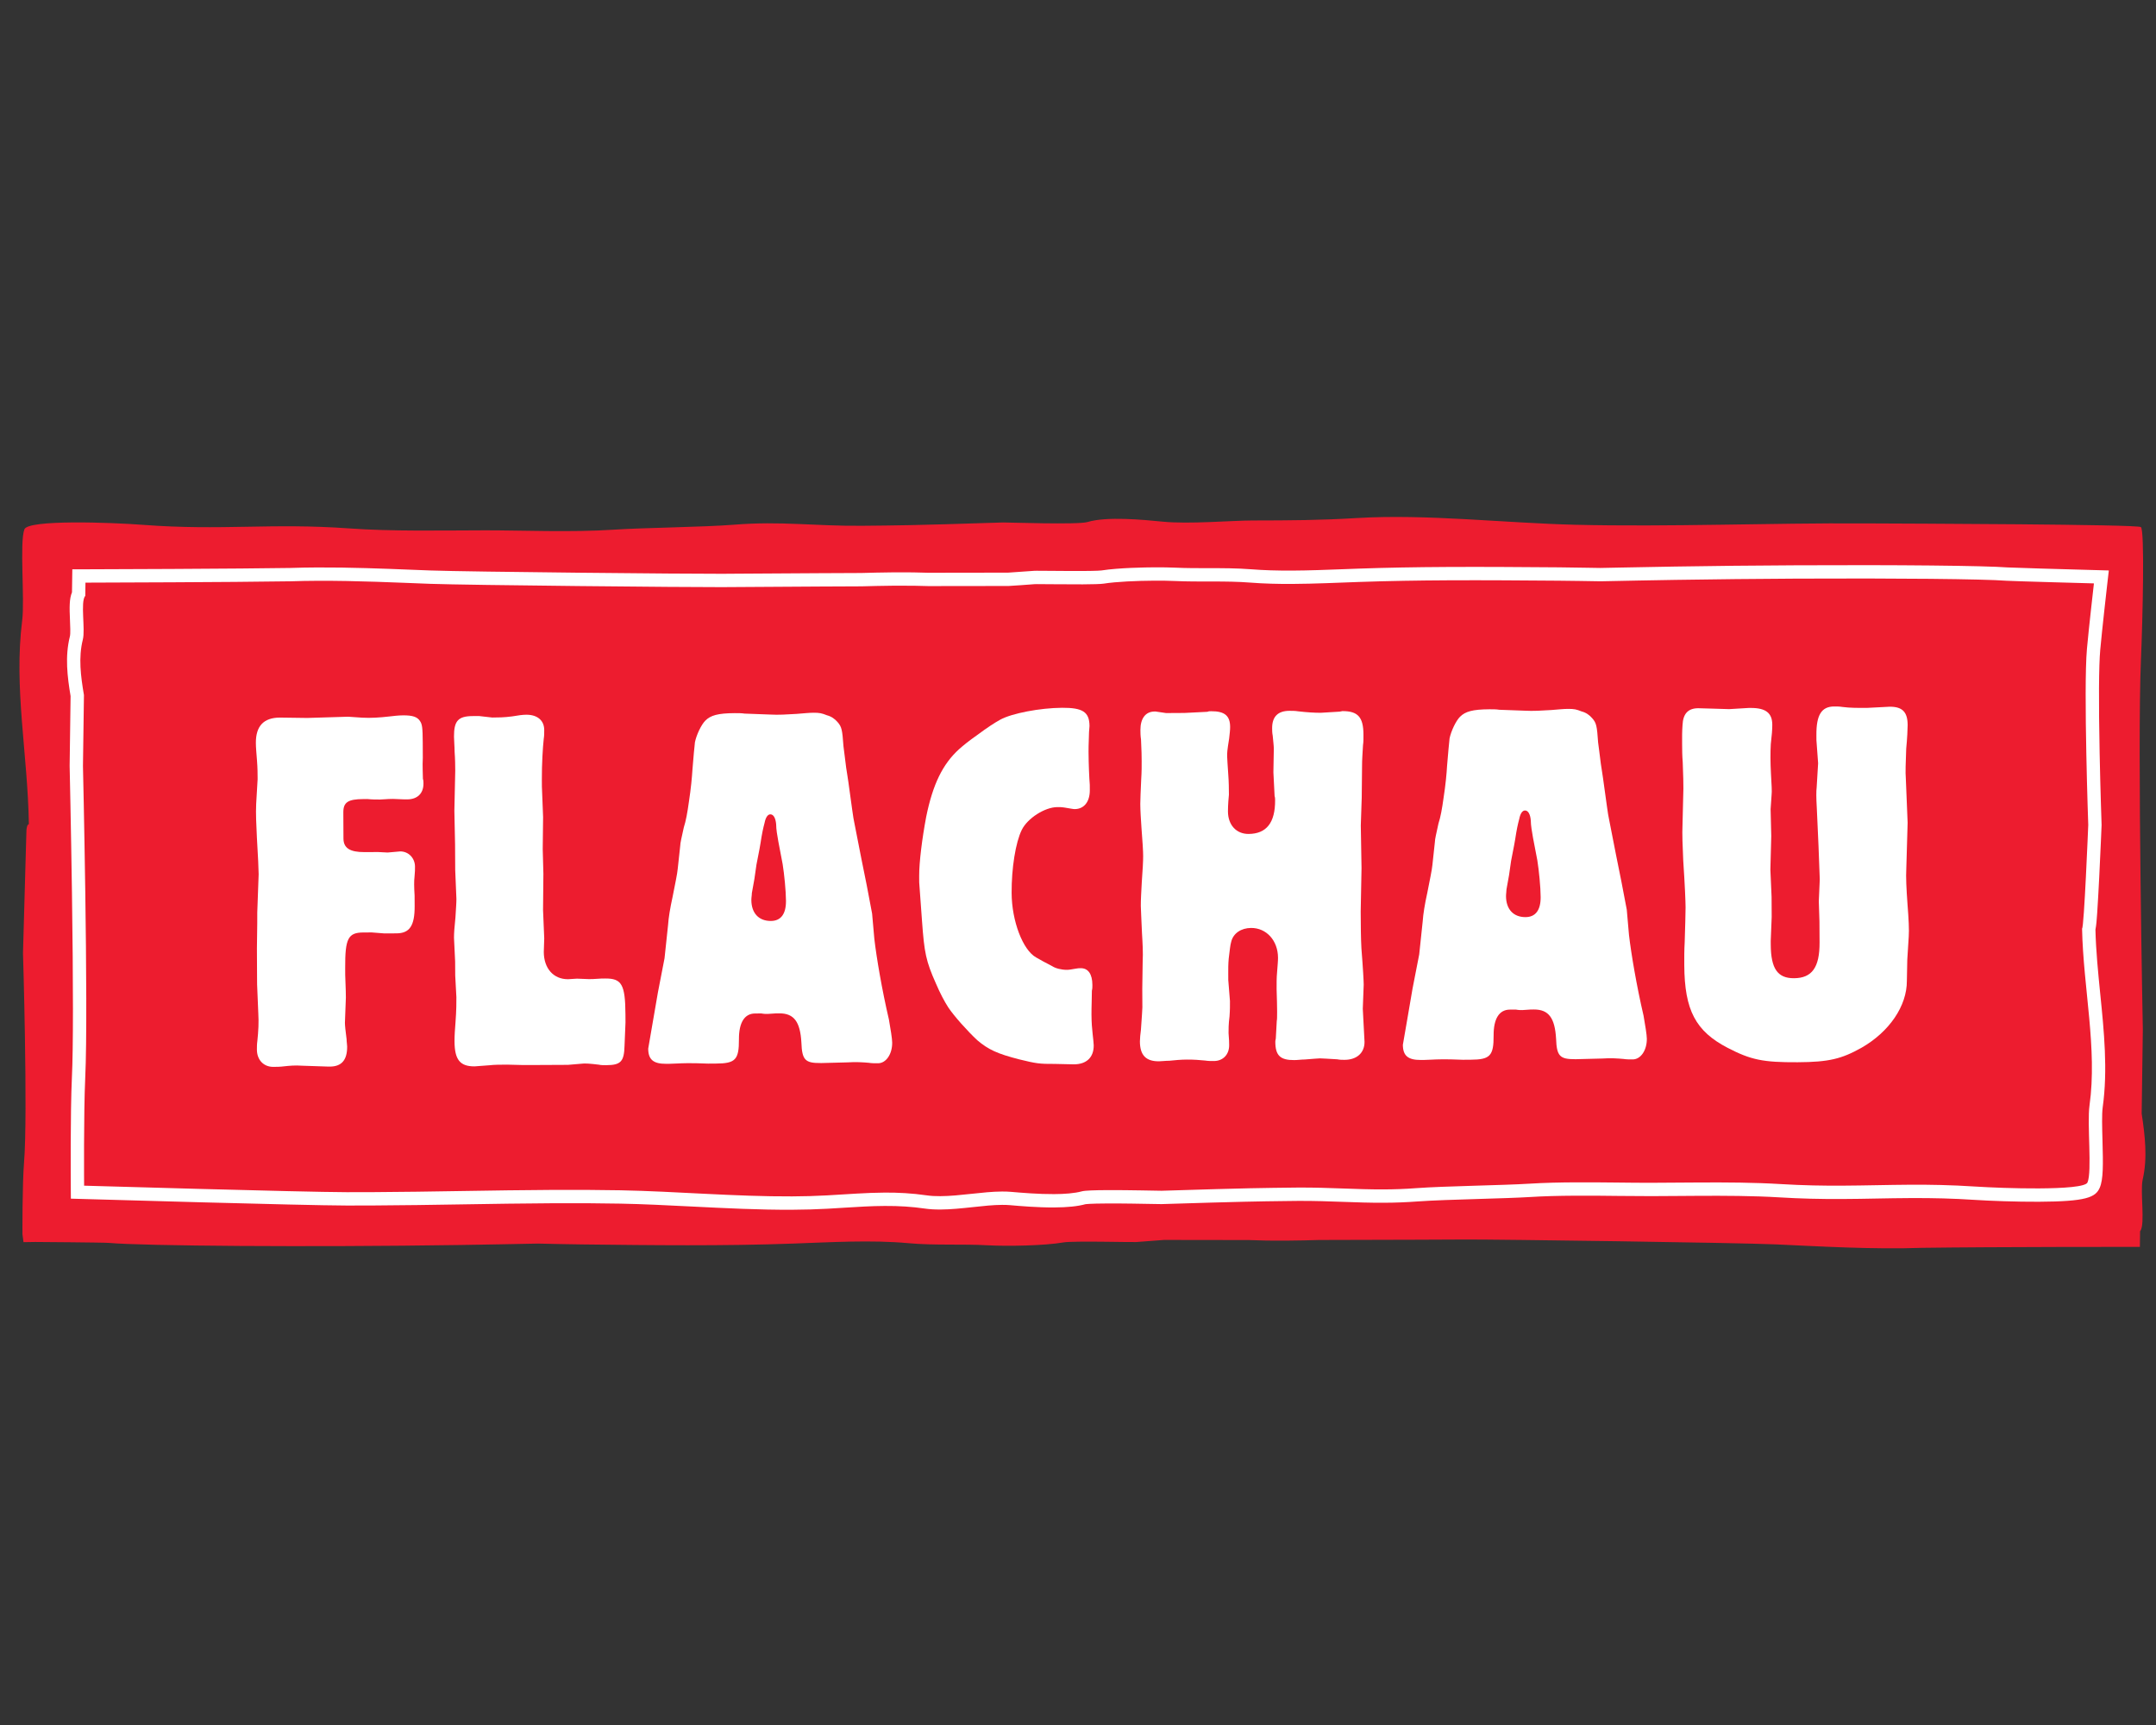
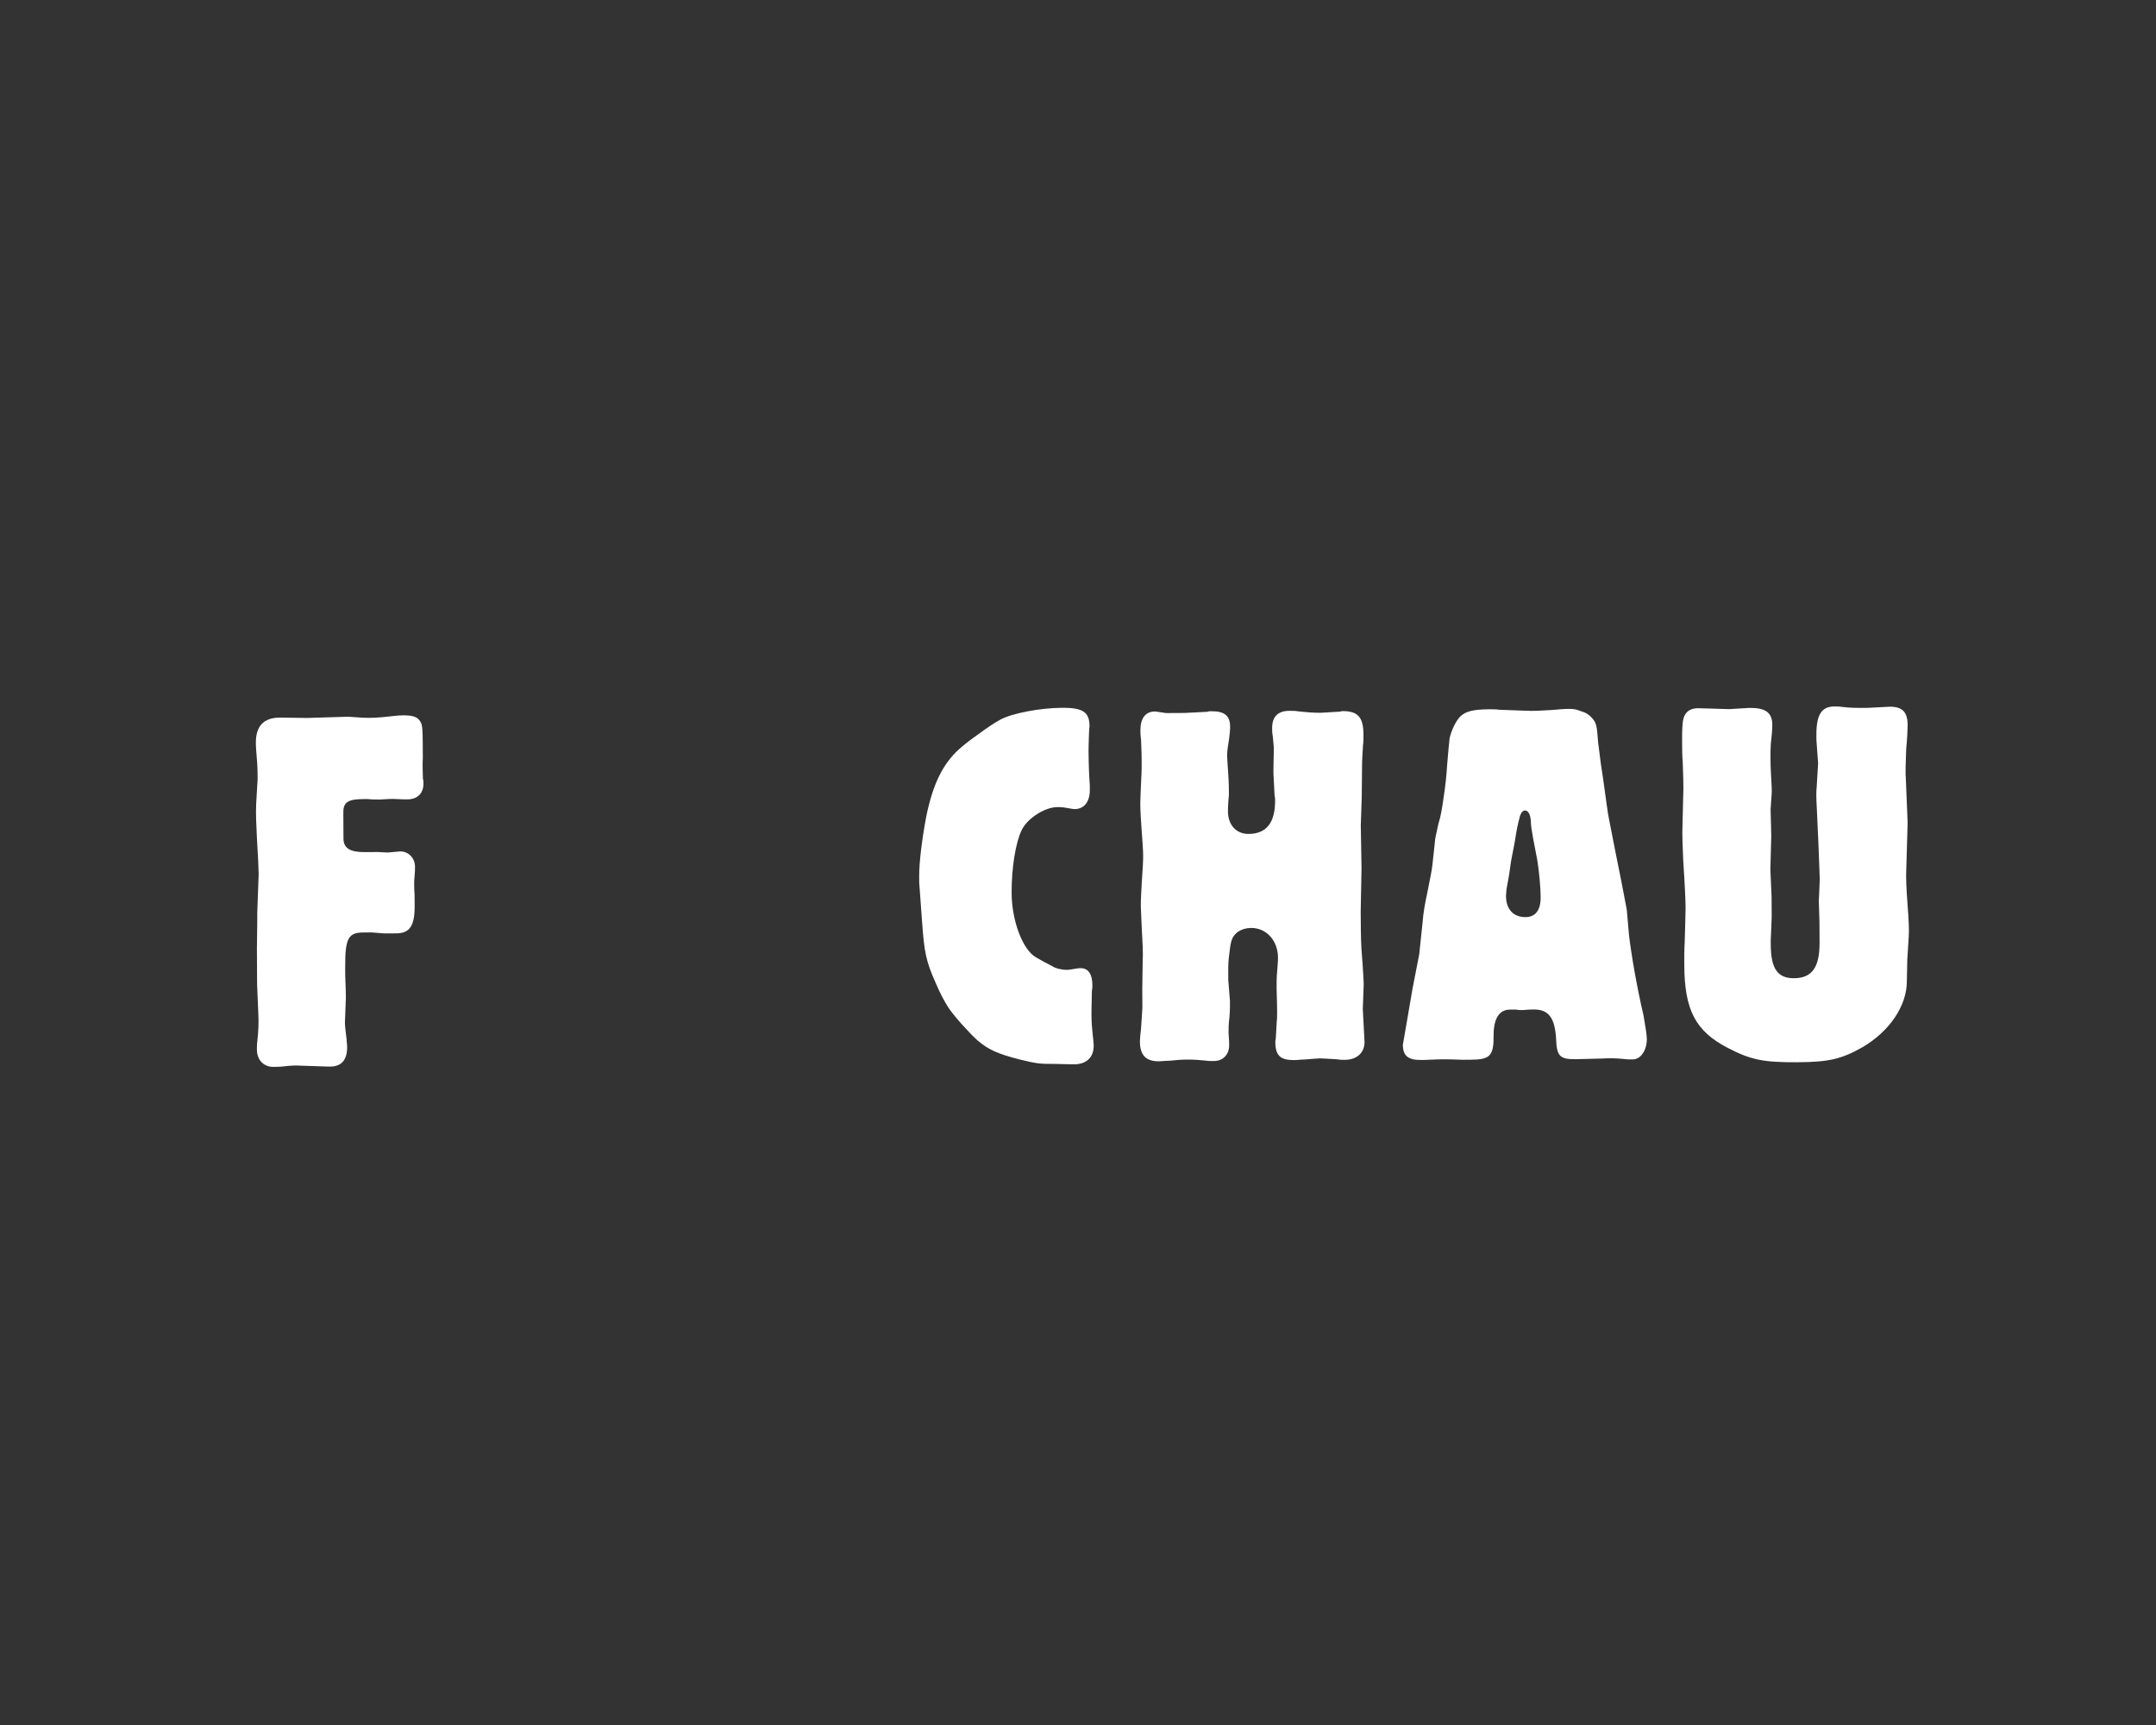
<svg xmlns="http://www.w3.org/2000/svg" width="95px" height="76px" version="1.1" xml:space="preserve" style="fill-rule:evenodd;clip-rule:evenodd;stroke-linejoin:round;stroke-miterlimit:2;">
  <rect width="100%" height="100%" fill="#333333" stroke="none" />
  <g transform="matrix(1,0,0,1,-5636,-5405)">
    <g transform="matrix(1,0,0,1.227,4937.8,0)">
      <g transform="matrix(0.141,0,0,0.115,699.057,4423.52)">
        <g transform="matrix(4.167,0,0,4.167,0,0)">
-           <path d="M0.524,23.685L0.266,32.887C0.266,32.887 0.358,35.83 0.412,39.241C0.469,42.751 0.493,46.754 0.346,48.535C0.205,50.299 0.225,53.942 0.225,53.942L0.304,54.538L1.187,54.524C1.187,54.524 6.316,54.559 6.719,54.595C9.242,54.824 21.73,54.921 33.007,54.752C34.976,54.724 36.94,54.684 38.903,54.645C40.007,54.668 41.108,54.699 42.212,54.709C47.451,54.77 52.805,54.834 58.028,54.645C60.84,54.546 63.88,54.361 66.667,54.615C68.631,54.795 70.667,54.664 72.652,54.775C74.088,54.852 76.863,54.807 78.302,54.557C79.018,54.434 83.488,54.552 83.745,54.53C84.537,54.464 85.223,54.413 85.836,54.372C87.973,54.38 90.121,54.383 92.2,54.381C92.969,54.413 93.877,54.435 95.113,54.423C95.905,54.417 96.697,54.4 97.492,54.376C103.311,54.368 107.778,54.343 108.458,54.34C110.831,54.329 128.675,54.575 131.708,54.705C134.832,54.845 138.961,55.096 142.758,54.962C148.063,54.888 159.022,54.892 159.022,54.892L159.038,53.71L159.055,53.701C159.432,53.154 159.028,50.747 159.234,49.838C159.602,48.236 159.41,46.581 159.156,44.906L159.243,38.601C159.243,38.601 159.14,33.386 159.071,27.352C159,21.136 158.961,14.047 159.102,10.893C159.235,7.772 159.389,1.164 159.096,0.957C158.802,0.749 141.811,0.699 138.399,0.682C131.302,0.641 123.722,0.955 116.665,0.784C111.428,0.657 105.538,-0.032 100.314,0.28C97.5,0.449 95.292,0.458 92.467,0.463C90.901,0.466 87.707,0.749 85.723,0.55C84.285,0.407 81.536,0.143 80.099,0.579C79.381,0.794 74.026,0.604 73.77,0.612C66.563,0.845 65.861,0.832 63.223,0.86C59.657,0.895 57.142,0.495 53.588,0.78C51.319,0.962 46.787,1.004 44.593,1.151C41.428,1.364 37.533,1.196 34.923,1.201C31.668,1.205 27.974,1.291 24.727,1.057C18.799,0.635 15.22,1.24 9.28,0.791C6.829,0.605 0.659,0.384 0.372,1.124C-0.003,2.089 0.406,6.356 0.204,7.963C-0.434,13.011 0.619,17.914 0.707,23.223C0.549,23.224 0.524,23.685 0.524,23.685Z" style="fill:rgb(237,28,47);" />
-         </g>
+           </g>
        <g transform="matrix(4.167,0,0,4.167,0,0)">
-           <path d="M22.318,3.983C21.64,3.986 20.965,3.999 20.301,4.021C18.364,4.05 15.383,4.075 11.457,4.095C7.923,4.113 4.949,4.121 4.949,4.121L3.965,4.123L3.951,5.106L3.94,5.845C3.733,6.34 3.749,7 3.789,7.936C3.808,8.338 3.834,8.947 3.785,9.14C3.402,10.657 3.595,12.184 3.835,13.623L3.764,18.85C3.764,18.931 3.866,23.339 3.938,28.366C4.038,35.26 4.037,40.039 3.934,42.185C3.811,44.818 3.848,50.091 3.849,50.314L3.856,51.279L4.82,51.306C5.492,51.326 21.321,51.788 24.527,51.794C25.171,51.796 25.818,51.794 26.469,51.791C28.687,51.78 30.984,51.744 33.204,51.708C35.438,51.672 37.745,51.634 39.99,51.623C41.881,51.614 43.543,51.623 45.069,51.652C46.796,51.685 48.567,51.775 50.442,51.869C52.924,51.993 55.491,52.123 57.955,52.11C58.91,52.104 59.779,52.08 60.612,52.033C61.023,52.01 61.422,51.985 61.815,51.96C62.882,51.893 63.89,51.83 64.894,51.826C65.978,51.82 66.931,51.882 67.895,52.021C68.248,52.072 68.632,52.095 69.067,52.093C69.858,52.09 70.696,51.999 71.508,51.913C72.289,51.828 73.026,51.748 73.69,51.745C73.89,51.744 74.083,51.748 74.269,51.765C74.993,51.829 76.343,51.946 77.6,51.938C78.595,51.933 79.36,51.854 79.94,51.696C79.964,51.692 80.257,51.646 81.564,51.64C82.747,51.633 84.216,51.663 85.005,51.677C85.342,51.684 85.576,51.688 85.651,51.687C91.77,51.496 92.947,51.483 94.899,51.459L95.651,51.45L95.939,51.447C97.135,51.442 98.218,51.481 99.267,51.519C100.301,51.557 101.277,51.592 102.338,51.586C103.199,51.582 104.013,51.55 104.828,51.49C105.967,51.406 107.744,51.353 109.46,51.301C110.95,51.257 112.357,51.214 113.326,51.155C114.272,51.095 115.378,51.064 116.71,51.057C117.823,51.05 118.934,51.063 119.966,51.075C120.855,51.084 121.686,51.092 122.413,51.09L122.85,51.087L124.367,51.078L125.953,51.067C127.835,51.057 130.024,51.063 131.993,51.183C133.515,51.276 135.023,51.315 136.739,51.305C137.607,51.301 138.447,51.287 139.286,51.27C140.115,51.254 140.943,51.24 141.797,51.236C143.56,51.226 145.043,51.267 146.602,51.369C147.789,51.446 149.746,51.519 151.442,51.511C154.994,51.493 155.696,51.187 156.01,50.463C156.285,49.835 156.267,48.706 156.217,46.913C156.19,45.946 156.163,44.946 156.233,44.437C156.625,41.64 156.333,38.741 156.049,35.936C155.891,34.35 155.726,32.711 155.689,31.118C155.756,30.787 155.786,30.374 155.819,29.893C155.869,29.16 155.922,28.183 155.972,27.206C156.069,25.26 156.149,23.314 156.149,23.314L156.15,23.276L156.149,23.238C156.148,23.213 156.06,20.73 156.004,17.896C155.926,14.031 155.942,11.358 156.048,10.165C156.179,8.705 156.564,5.326 156.568,5.291L156.693,4.208L155.602,4.178C153.248,4.114 149.401,4.004 149.1,3.981C147.37,3.848 140.84,3.782 133.218,3.821C130.095,3.836 127.039,3.869 124.134,3.916C122.706,3.937 121.28,3.966 119.853,3.995L118.553,4.021L117.649,4.006C116.917,3.993 116.185,3.98 115.452,3.974L115.281,3.973C112.618,3.953 109.865,3.932 107.144,3.946C104.656,3.959 102.465,3.999 100.451,4.07L99.229,4.115C97.99,4.162 96.71,4.211 95.455,4.218C94.293,4.223 93.29,4.192 92.39,4.121C91.299,4.035 90.188,4.035 89.111,4.036C88.314,4.036 87.486,4.036 86.695,3.999C86.255,3.98 85.705,3.97 85.107,3.974C84.509,3.977 82.454,4.003 81.15,4.207C81.115,4.213 80.87,4.242 79.741,4.248C78.939,4.251 77.992,4.243 77.274,4.237C76.827,4.233 76.466,4.229 76.279,4.231C76.178,4.231 76.11,4.234 76.08,4.236C75.35,4.292 74.718,4.337 74.148,4.371C72.136,4.371 70.115,4.374 68.156,4.38C67.382,4.354 66.653,4.344 65.829,4.349L65.392,4.352C64.638,4.36 63.882,4.376 63.123,4.398L60.041,4.412C56.74,4.429 54.226,4.447 53.198,4.454L52.776,4.458L52.709,4.458C50.324,4.47 33.735,4.314 30.825,4.209L29.448,4.156C27.265,4.069 24.79,3.971 22.318,3.983ZM22.322,4.983C25.318,4.968 28.371,5.12 30.789,5.209C33.628,5.311 50.212,5.47 52.714,5.458L52.783,5.457C53.297,5.454 56.113,5.432 60.045,5.412C61.019,5.407 62.061,5.402 63.152,5.398C63.904,5.376 64.654,5.36 65.403,5.352C65.551,5.351 65.695,5.349 65.834,5.349C66.788,5.343 67.523,5.359 68.159,5.379C70.127,5.373 72.157,5.37 74.178,5.371C74.761,5.337 75.407,5.291 76.157,5.233L76.284,5.231C76.77,5.229 78.445,5.254 79.746,5.249C80.472,5.244 81.083,5.23 81.306,5.196C82.248,5.047 83.798,4.98 85.113,4.973C85.696,4.97 86.231,4.979 86.649,4.998C88.526,5.085 90.453,4.971 92.312,5.118C93.335,5.198 94.393,5.223 95.461,5.217C97.147,5.208 98.856,5.125 100.485,5.069C102.689,4.992 104.917,4.958 107.149,4.946C109.921,4.932 112.7,4.954 115.444,4.975C116.487,4.982 117.53,5.005 118.574,5.02C120.431,4.984 122.289,4.943 124.15,4.915C127.163,4.867 130.266,4.836 133.223,4.82C140.738,4.783 147.305,4.846 149.019,4.979C149.399,5.01 155.575,5.177 155.575,5.177C155.575,5.177 155.185,8.586 155.052,10.075C154.918,11.578 154.945,14.955 155.005,17.915C155.061,20.791 155.15,23.274 155.15,23.274C155.15,23.274 154.835,31.038 154.686,31.039C154.777,35.516 155.84,40.037 155.244,44.296C155.052,45.654 155.448,49.25 155.093,50.067C154.952,50.391 153.309,50.501 151.436,50.511C149.706,50.52 147.781,50.442 146.667,50.371C144.86,50.253 143.285,50.228 141.792,50.235C140.072,50.245 138.46,50.296 136.734,50.305C135.297,50.313 133.781,50.29 132.054,50.185C130.116,50.067 128.009,50.056 125.948,50.067C124.893,50.072 123.849,50.083 122.844,50.087C122.698,50.088 122.552,50.09 122.408,50.09C120.837,50.096 118.772,50.046 116.706,50.057C115.528,50.063 114.35,50.088 113.263,50.156C111.187,50.285 106.901,50.334 104.753,50.492C103.893,50.557 103.097,50.583 102.333,50.586C100.198,50.597 98.305,50.436 95.934,50.447C95.836,50.448 95.737,50.45 95.639,50.45C93.144,50.482 92.481,50.473 85.663,50.687L85.647,50.687C85.388,50.689 83.225,50.63 81.56,50.64C80.662,50.644 79.909,50.667 79.677,50.73C79.13,50.879 78.381,50.935 77.595,50.938C76.425,50.945 75.168,50.839 74.355,50.769C74.139,50.75 73.916,50.744 73.685,50.745C72.248,50.751 70.534,51.086 69.062,51.092C68.703,51.095 68.358,51.079 68.036,51.031C66.931,50.871 65.905,50.82 64.89,50.825C63.484,50.833 62.101,50.949 60.556,51.034C59.703,51.082 58.833,51.105 57.949,51.109C53.71,51.131 49.188,50.73 45.087,50.652C43.413,50.621 41.707,50.615 39.985,50.623C35.498,50.646 30.901,50.769 26.463,50.791C25.815,50.794 25.17,50.795 24.53,50.794C21.299,50.788 4.849,50.307 4.849,50.307C4.849,50.307 4.81,44.868 4.933,42.233C5.06,39.574 5.013,33.595 4.938,28.352C4.865,23.262 4.763,18.864 4.763,18.864L4.837,13.545C4.598,12.133 4.413,10.739 4.754,9.385C4.949,8.618 4.565,6.589 4.923,6.125L4.937,6.118L4.95,5.121C4.95,5.121 7.927,5.114 11.462,5.095C14.524,5.08 18.007,5.056 20.335,5.02C20.99,4.998 21.654,4.986 22.322,4.983Z" style="fill:white;fill-rule:nonzero;" />
-         </g>
+           </g>
        <g transform="matrix(4.167,0,0,4.167,0,0)">
          <path d="M28.555,25.26C29.186,25.257 29.66,25.766 29.664,26.395C29.664,26.592 29.665,26.828 29.627,27.182C29.59,27.457 29.593,27.931 29.634,28.561L29.638,29.346C29.646,30.844 29.255,31.394 28.273,31.4L27.367,31.405L26.421,31.331L25.791,31.334C24.651,31.341 24.418,31.775 24.429,33.978L24.431,34.529C24.476,35.553 24.48,36.103 24.48,36.222L24.409,38.109C24.41,38.308 24.452,38.701 24.534,39.33C24.534,39.527 24.576,39.724 24.576,39.88C24.582,40.904 24.151,41.378 23.287,41.383L23.166,41.383L21.16,41.316C20.688,41.279 20.254,41.32 19.86,41.362C19.547,41.403 19.271,41.404 19.036,41.404C18.327,41.408 17.813,40.9 17.808,40.112C17.808,39.914 17.807,39.719 17.844,39.444C17.919,38.735 17.955,38.064 17.913,37.396L17.823,35.231L17.82,34.799L17.809,32.516C17.84,30.904 17.836,29.998 17.835,29.84L17.939,26.966C17.936,26.574 17.893,25.668 17.807,24.213C17.762,23.268 17.718,22.442 17.753,21.694L17.862,19.844C17.861,19.451 17.859,19.018 17.816,18.467C17.774,17.916 17.732,17.485 17.73,17.13C17.724,15.87 18.312,15.238 19.532,15.232L21.578,15.26L24.647,15.167L25.709,15.239C26.339,15.275 27.009,15.232 27.716,15.151C28.07,15.11 28.424,15.067 28.779,15.065C29.487,15.061 29.841,15.18 30.039,15.492C30.2,15.728 30.239,15.964 30.245,17.104L30.25,18.247C30.215,18.876 30.257,19.427 30.258,19.821C30.298,19.938 30.299,20.056 30.299,20.175C30.303,20.922 29.834,21.357 29.086,21.361C29.008,21.361 28.654,21.363 28.023,21.327C27.944,21.327 27.592,21.33 27.041,21.372C26.765,21.372 26.45,21.374 26.095,21.336L25.78,21.339C24.639,21.344 24.286,21.582 24.29,22.331L24.294,23.235L24.299,24.297C24.304,25.006 24.778,25.318 25.879,25.312L26.155,25.311L26.903,25.307L27.612,25.343L28.555,25.26Z" style="fill:white;fill-rule:nonzero;" />
        </g>
        <g transform="matrix(4.167,0,0,4.167,0,0)">
-           <path d="M32.682,19.217C32.679,18.825 32.677,18.352 32.635,17.801C32.632,17.368 32.591,16.975 32.589,16.661C32.583,15.479 32.897,15.124 33.999,15.119L34.471,15.117L35.456,15.228C35.85,15.227 36.36,15.224 36.95,15.143C37.423,15.062 37.737,15.019 38.013,15.018C38.839,15.014 39.352,15.445 39.355,16.154C39.357,16.39 39.357,16.588 39.32,16.822C39.245,17.493 39.172,18.75 39.178,19.893L39.181,20.405L39.271,22.687L39.243,25.088L39.293,26.938L39.267,29.651L39.356,31.777L39.323,32.8C39.33,34.021 40.043,34.842 41.144,34.836L41.813,34.794L42.717,34.829C42.835,34.828 43.15,34.826 43.663,34.785L43.938,34.783C45.157,34.778 45.435,35.209 45.447,37.493L45.45,38.082L45.379,39.812C45.347,40.995 45.113,41.272 44.01,41.277C43.814,41.278 43.616,41.279 43.459,41.241C42.829,41.165 42.396,41.126 42.121,41.17L41.138,41.253L39.682,41.26L38.225,41.267C38.107,41.269 37.557,41.271 36.572,41.237C36.02,41.241 35.587,41.242 35.273,41.282C34.605,41.325 34.211,41.367 34.132,41.367C33.031,41.372 32.635,40.862 32.628,39.485C32.626,39.051 32.662,38.581 32.699,38.108C32.773,37.163 32.77,36.534 32.768,36.18L32.681,34.566L32.674,33.504L32.589,31.734C32.587,31.417 32.623,30.905 32.698,30.198C32.734,29.567 32.771,29.135 32.77,28.821L32.68,26.655L32.669,24.727L32.617,22.209L32.682,19.217Z" style="fill:white;fill-rule:nonzero;" />
-         </g>
+           </g>
        <g transform="matrix(4.167,0,0,4.167,0,0)">
-           <path d="M54.926,28.391C54.928,28.549 54.888,28.707 54.889,28.903C54.894,29.887 55.448,30.476 56.354,30.471C57.101,30.468 57.491,29.952 57.486,28.969C57.482,28.222 57.357,26.962 57.236,26.215L56.914,24.525C56.831,24.053 56.751,23.62 56.749,23.227C56.707,22.754 56.548,22.48 56.313,22.482C56.116,22.482 55.96,22.72 55.882,23.114C55.767,23.547 55.69,23.902 55.575,24.649L55.5,25.083L55.27,26.264L55.117,27.328L54.926,28.391ZM48.642,30.786C48.678,30.233 48.793,29.526 48.984,28.658C49.176,27.674 49.331,26.965 49.367,26.57L49.555,24.838C49.554,24.641 49.669,24.168 49.824,23.46C49.979,22.986 50.094,22.357 50.208,21.528C50.359,20.545 50.435,19.718 50.472,19.126C50.544,18.143 50.62,17.473 50.658,17.079C50.772,16.529 51.123,15.779 51.435,15.463C51.827,15.066 52.377,14.906 53.637,14.899C53.874,14.898 54.148,14.897 54.386,14.934L56.314,15.005C56.904,15.041 57.572,14.998 58.281,14.956C58.832,14.912 59.225,14.871 59.54,14.869C60.012,14.867 60.17,14.905 60.564,15.061C60.878,15.14 61.155,15.333 61.354,15.569C61.669,15.922 61.71,16.157 61.797,17.377C61.836,17.73 61.919,18.281 62,18.989C62.082,19.461 62.122,19.815 62.164,20.051C62.409,21.783 62.531,22.803 62.613,23.12L63.137,25.792L63.542,27.796L63.945,29.919L64.112,31.807C64.277,33.225 64.683,35.623 65.207,37.864C65.328,38.571 65.45,39.279 65.451,39.593C65.456,40.458 64.987,41.131 64.396,41.133C64.16,41.135 63.924,41.137 63.687,41.098C63.255,41.062 62.743,41.024 62.112,41.067L60.186,41.117L60.067,41.117C58.926,41.123 58.689,40.887 58.642,39.588C58.556,38.015 58.08,37.388 56.98,37.394L56.742,37.396L56.112,37.437C55.994,37.438 55.837,37.439 55.641,37.401L55.168,37.404C54.381,37.408 53.952,38.078 53.958,39.337C53.965,40.873 53.693,41.149 52.236,41.156L51.646,41.16C50.898,41.124 50.426,41.127 50.032,41.129C49.52,41.132 49.087,41.172 48.734,41.174L48.498,41.175C47.553,41.18 47.158,40.868 47.154,40.04L47.459,38.269L47.881,35.828L48.378,33.266L48.642,30.786Z" style="fill:white;fill-rule:nonzero;" />
-         </g>
+           </g>
        <g transform="matrix(4.167,0,0,4.167,0,0)">
          <path d="M77.466,33.867C77.704,34.021 78.135,34.136 78.569,34.133C78.727,34.133 78.923,34.093 79.16,34.054C79.356,34.012 79.473,34.012 79.592,34.011C80.143,34.008 80.461,34.44 80.465,35.266C80.466,35.386 80.467,35.541 80.427,35.699C80.43,36.25 80.394,36.841 80.397,37.47C80.4,38.1 80.441,38.572 80.483,38.926C80.524,39.319 80.564,39.633 80.565,39.791C80.57,40.699 80.023,41.21 79.078,41.215L77.662,41.183C76.48,41.19 76.244,41.151 74.983,40.843C73.328,40.419 72.658,40.108 71.827,39.403C71.115,38.738 70.087,37.6 69.649,36.936C69.372,36.505 69.055,35.914 68.735,35.167C67.981,33.48 67.859,32.85 67.689,30.492L67.477,27.581L67.475,27.107C67.469,26.085 67.697,24.273 68.003,22.658C68.502,20.216 69.243,18.716 70.458,17.608C70.771,17.331 71.201,16.974 71.829,16.539C72.574,15.984 73.123,15.628 73.554,15.389C74.418,14.913 76.542,14.507 78.194,14.498C79.73,14.491 80.242,14.803 80.249,15.865C80.249,16.023 80.21,16.221 80.21,16.418C80.212,16.732 80.174,17.166 80.177,17.795C80.182,18.74 80.228,19.762 80.27,20.273L80.272,20.667C80.276,21.533 79.847,22.086 79.137,22.09C79.019,22.09 78.862,22.052 78.389,21.976C78.154,21.938 77.995,21.94 77.838,21.94C76.894,21.945 75.599,22.777 75.17,23.645C74.704,24.591 74.398,26.522 74.408,28.372C74.418,30.497 75.256,32.656 76.243,33.203L76.795,33.513L77.466,33.867Z" style="fill:white;fill-rule:nonzero;" />
        </g>
        <g transform="matrix(4.167,0,0,4.167,0,0)">
          <path d="M84.236,33.515C84.272,32.846 84.23,32.137 84.185,31.392C84.14,30.25 84.097,29.58 84.097,29.346C84.094,28.912 84.129,28.322 84.167,27.612C84.239,26.628 84.274,25.957 84.272,25.604C84.272,25.251 84.229,24.542 84.145,23.48C84.102,22.812 84.06,22.223 84.057,21.709C84.056,21.355 84.09,20.727 84.126,19.861C84.164,19.271 84.162,18.837 84.16,18.484C84.158,18.208 84.155,17.656 84.111,16.871C84.069,16.593 84.068,16.359 84.067,16.162C84.064,15.297 84.454,14.781 85.123,14.778L85.201,14.777L85.99,14.893L87.367,14.885L89.098,14.798C89.177,14.757 89.255,14.757 89.372,14.756C90.397,14.75 90.791,15.104 90.795,15.931C90.797,16.166 90.76,16.443 90.722,16.796C90.568,17.742 90.57,17.859 90.571,18.135C90.572,18.371 90.615,18.805 90.656,19.513C90.699,20.064 90.701,20.576 90.704,21.007C90.63,21.756 90.631,22.189 90.632,22.268C90.638,23.291 91.27,23.955 92.176,23.951C93.514,23.944 94.178,23.114 94.168,21.423C94.168,21.345 94.168,21.226 94.13,21.109L94.04,19.337L94.071,17.566C94.069,17.33 94.027,17.016 93.988,16.583C93.947,16.387 93.945,16.189 93.945,16.033C93.941,15.166 94.372,14.73 95.236,14.726C95.434,14.726 95.67,14.724 95.906,14.764C96.575,14.839 97.126,14.875 97.598,14.872L99.016,14.786L99.213,14.747C100.392,14.741 100.789,15.211 100.794,16.508C100.797,16.786 100.798,17.061 100.76,17.296C100.724,17.927 100.687,18.436 100.689,18.831L100.664,21.232L100.594,23.318L100.649,26.506L100.587,29.771C100.593,30.835 100.597,31.74 100.641,32.527C100.767,34.1 100.811,35.004 100.812,35.242L100.744,37.052L100.874,39.53C100.878,40.358 100.291,40.873 99.386,40.877C99.228,40.878 99.031,40.879 98.833,40.838C98.165,40.804 97.731,40.766 97.534,40.767C97.377,40.768 96.984,40.809 96.394,40.851C96.118,40.853 95.843,40.896 95.606,40.896C94.544,40.902 94.188,40.548 94.184,39.525C94.182,39.408 94.223,39.33 94.222,39.249L94.293,37.953C94.332,37.832 94.328,37.045 94.281,35.59C94.279,35.157 94.277,34.723 94.315,34.331C94.352,33.818 94.388,33.462 94.386,33.227C94.38,31.93 93.51,30.989 92.368,30.995C91.621,30.999 91.031,31.394 90.877,32.026C90.802,32.262 90.764,32.697 90.689,33.287C90.65,33.718 90.652,34.072 90.654,34.427L90.656,34.9L90.782,36.474C90.784,36.749 90.786,37.142 90.75,37.615C90.673,38.205 90.676,38.638 90.677,38.874C90.719,39.347 90.722,39.621 90.722,39.779C90.726,40.488 90.255,40.962 89.586,40.966C89.389,40.967 89.154,40.968 88.917,40.93C88.522,40.892 88.09,40.854 87.539,40.858C87.106,40.861 86.674,40.9 86.239,40.945C85.926,40.946 85.65,40.987 85.454,40.987C84.469,40.992 84.034,40.521 84.029,39.498C84.029,39.3 84.065,38.908 84.105,38.633C84.177,37.609 84.214,37.058 84.214,36.939L84.206,35.562L84.236,33.515Z" style="fill:white;fill-rule:nonzero;" />
        </g>
        <g transform="matrix(4.167,0,0,4.167,0,0)">
          <path d="M111.521,28.102C111.522,28.26 111.485,28.419 111.485,28.614C111.491,29.599 112.043,30.187 112.949,30.183C113.698,30.179 114.088,29.664 114.083,28.681C114.079,27.933 113.955,26.673 113.833,25.926L113.509,24.236C113.429,23.765 113.346,23.331 113.343,22.938C113.303,22.466 113.144,22.191 112.907,22.193C112.71,22.194 112.555,22.431 112.478,22.825C112.363,23.258 112.285,23.614 112.171,24.361L112.094,24.795L111.865,25.976L111.712,27.039L111.521,28.102ZM105.237,30.498C105.274,29.945 105.388,29.237 105.58,28.369C105.772,27.385 105.926,26.676 105.964,26.281L106.151,24.549C106.149,24.352 106.266,23.879 106.419,23.171C106.575,22.697 106.689,22.068 106.803,21.24C106.956,20.256 107.031,19.43 107.065,18.837C107.14,17.855 107.215,17.185 107.252,16.789C107.368,16.241 107.718,15.491 108.032,15.174C108.423,14.778 108.974,14.617 110.232,14.61C110.468,14.609 110.744,14.607 110.981,14.646L112.909,14.716C113.5,14.752 114.168,14.709 114.876,14.666C115.427,14.623 115.82,14.581 116.135,14.581C116.607,14.578 116.764,14.616 117.159,14.773C117.475,14.851 117.751,15.044 117.949,15.28C118.266,15.634 118.306,15.868 118.391,17.088C118.434,17.442 118.514,17.992 118.597,18.701C118.677,19.173 118.718,19.526 118.759,19.763C119.005,21.493 119.128,22.514 119.208,22.831L119.732,25.503L120.136,27.507L120.542,29.63L120.707,31.518C120.873,32.935 121.278,35.333 121.801,37.575C121.923,38.281 122.044,38.99 122.046,39.304C122.05,40.17 121.583,40.841 120.993,40.845C120.755,40.845 120.52,40.847 120.285,40.81C119.851,40.772 119.339,40.734 118.71,40.779L116.781,40.828L116.664,40.829C115.523,40.833 115.285,40.599 115.24,39.3C115.151,37.726 114.676,37.1 113.576,37.105L113.338,37.107L112.709,37.149C112.591,37.15 112.433,37.151 112.236,37.113L111.764,37.114C110.978,37.12 110.548,37.789 110.555,39.049C110.563,40.583 110.288,40.861 108.833,40.868L108.24,40.872C107.494,40.836 107.02,40.837 106.627,40.84C106.116,40.842 105.682,40.884 105.329,40.886L105.093,40.887C104.148,40.891 103.754,40.58 103.749,39.751L104.056,37.98L104.475,35.538L104.975,32.978L105.237,30.498Z" style="fill:white;fill-rule:nonzero;" />
        </g>
        <g transform="matrix(4.167,0,0,4.167,0,0)">
          <path d="M141.547,34.955C141.556,36.843 140.228,38.78 138.148,39.97C136.658,40.804 135.712,41.045 133.352,41.057C130.755,41.071 129.849,40.878 128.114,39.983C125.707,38.734 124.872,37.165 124.854,33.78C124.851,33.229 124.849,32.678 124.885,32.049C124.918,30.828 124.953,29.964 124.951,29.452C124.948,29.018 124.903,27.839 124.776,25.951C124.731,24.888 124.686,23.982 124.722,23.234L124.787,20.558C124.785,20.244 124.782,19.574 124.738,18.592C124.696,18.08 124.693,17.606 124.692,17.214C124.689,16.701 124.686,16.269 124.723,15.796C124.758,14.931 125.149,14.534 125.899,14.531L127.04,14.563L128.218,14.599L129.675,14.511L129.832,14.51C130.975,14.505 131.449,14.897 131.454,15.762C131.456,16.118 131.418,16.588 131.342,17.218C131.306,17.849 131.31,18.597 131.354,19.422C131.396,20.25 131.439,20.76 131.401,21.036L131.328,22.099L131.377,24.106L131.311,26.624L131.401,28.67L131.409,30.166L131.337,31.976L131.339,32.25C131.348,34.062 131.865,34.768 133.084,34.762C134.422,34.754 135.009,33.965 135,32.076L134.991,30.502L134.943,29.006L135.015,27.354C135.014,27.196 134.971,26.33 134.922,24.875L134.79,21.963C134.748,21.255 134.745,20.743 134.782,20.468L134.891,18.656L134.764,16.924L134.762,16.532C134.754,15.038 135.144,14.405 136.089,14.4C136.286,14.399 136.484,14.399 136.718,14.436C137.27,14.511 137.901,14.509 138.569,14.505C139.553,14.461 140.143,14.419 140.261,14.418C141.205,14.414 141.601,14.805 141.606,15.79C141.607,16.024 141.573,16.812 141.498,17.56C141.463,18.584 141.427,19.332 141.469,19.805L141.604,23.109L141.504,26.572C141.468,27.163 141.511,28.068 141.597,29.248C141.681,30.311 141.724,31.135 141.687,31.647L141.578,33.38L141.547,34.955Z" style="fill:white;fill-rule:nonzero;" />
        </g>
      </g>
    </g>
  </g>
</svg>